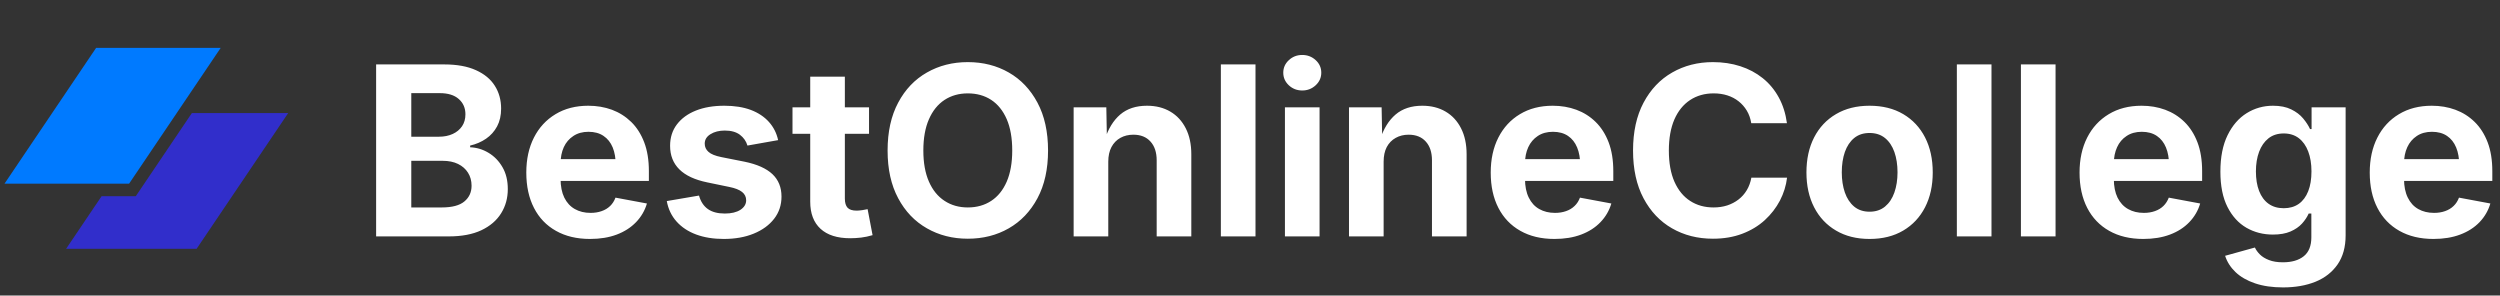
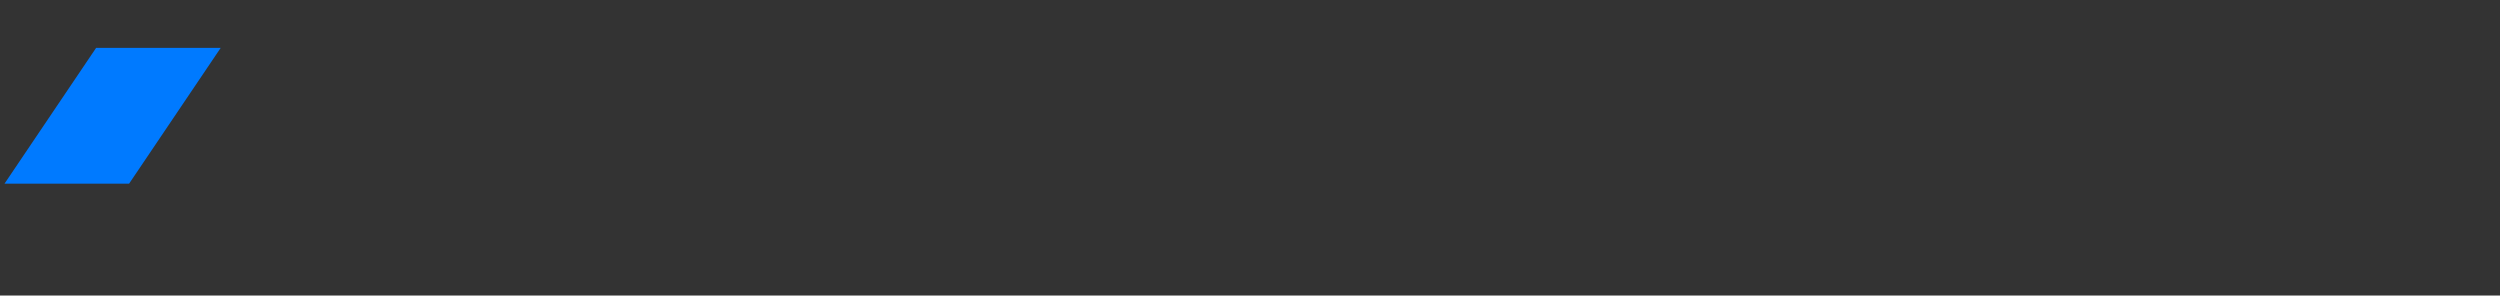
<svg xmlns="http://www.w3.org/2000/svg" data-logo="logo" viewBox="0 0 423 50">
  <rect x="0" y="0" width="423" height="50" fill="#333333" stroke="none" />
  <g id="logogram" transform="translate(0, 7.5) rotate(0) ">
    <path d="M16.263 0.6H37.344L21.845 23.573H0.764L16.263 0.6Z" fill="#007AFF" />
-     <path d="M17.186 25.702L11.183 34.6H33.264L48.764 11.627H32.466L22.97 25.702H17.186Z" fill="#312ECB" />
  </g>
  <g id="logotype" transform="translate(55, 1)">
-     <path fill="#ffffff" d="M20.92 39L8.64 39L8.64 9.90L20.18 9.90Q23.38 9.90 25.52 10.87Q27.66 11.83 28.72 13.51Q29.79 15.19 29.79 17.38L29.79 17.38Q29.79 19.10 29.11 20.38Q28.42 21.66 27.24 22.47Q26.06 23.28 24.55 23.63L24.55 23.63L24.55 23.92Q26.20 23.98 27.65 24.85Q29.11 25.72 30.01 27.27Q30.92 28.82 30.92 30.99L30.92 30.99Q30.92 33.28 29.79 35.09Q28.66 36.91 26.44 37.96Q24.22 39 20.92 39L20.92 39ZM14.59 26.21L14.59 34.10L19.75 34.10Q22.37 34.10 23.58 33.08Q24.79 32.07 24.79 30.43L24.79 30.43Q24.79 29.18 24.19 28.23Q23.60 27.28 22.50 26.74Q21.41 26.21 19.91 26.21L19.91 26.21L14.59 26.21ZM14.59 14.76L14.59 22.13L19.30 22.13Q20.57 22.13 21.59 21.67Q22.60 21.21 23.18 20.36Q23.75 19.51 23.75 18.34L23.75 18.34Q23.75 16.75 22.63 15.76Q21.51 14.76 19.42 14.76L19.42 14.76L14.59 14.76ZM44.83 39.43L44.83 39.43Q41.49 39.43 39.07 38.06Q36.64 36.70 35.35 34.18Q34.05 31.66 34.05 28.20L34.05 28.20Q34.05 24.82 35.34 22.28Q36.63 19.74 38.99 18.32Q41.35 16.89 44.54 16.89L44.54 16.89Q46.68 16.89 48.54 17.57Q50.39 18.26 51.80 19.63Q53.21 21.01 54.00 23.08Q54.79 25.15 54.79 27.96L54.79 27.96L54.79 29.61L36.45 29.61L36.45 25.93L51.92 25.93L49.18 26.91Q49.18 25.21 48.67 23.95Q48.15 22.69 47.12 22.00Q46.10 21.30 44.57 21.30L44.57 21.30Q43.07 21.30 42.01 22.01Q40.94 22.71 40.39 23.91Q39.85 25.11 39.85 26.66L39.85 26.66L39.85 29.25Q39.85 31.15 40.48 32.44Q41.12 33.73 42.26 34.37Q43.40 35.02 44.93 35.02L44.93 35.02Q45.96 35.02 46.80 34.72Q47.64 34.43 48.24 33.85Q48.83 33.28 49.14 32.44L49.14 32.44L54.46 33.43Q53.93 35.23 52.62 36.59Q51.31 37.95 49.35 38.69Q47.39 39.43 44.83 39.43ZM67.46 39.43L67.46 39.43Q64.83 39.43 62.80 38.68Q60.77 37.93 59.48 36.49Q58.19 35.05 57.82 33.02L57.82 33.02L63.27 32.09Q63.70 33.61 64.77 34.37Q65.84 35.13 67.64 35.13L67.64 35.13Q69.30 35.13 70.28 34.50Q71.25 33.86 71.25 32.89L71.25 32.89Q71.25 32.03 70.56 31.48Q69.87 30.93 68.44 30.64L68.44 30.64L64.67 29.86Q61.51 29.21 59.95 27.66Q58.38 26.11 58.38 23.67L58.38 23.67Q58.38 21.56 59.54 20.04Q60.69 18.53 62.74 17.71Q64.79 16.89 67.56 16.89L67.56 16.89Q70.14 16.89 72.04 17.60Q73.93 18.32 75.10 19.63Q76.27 20.93 76.66 22.71L76.66 22.71L71.47 23.63Q71.14 22.52 70.19 21.80Q69.24 21.09 67.64 21.09L67.64 21.09Q66.20 21.09 65.22 21.70Q64.24 22.30 64.24 23.30L64.24 23.30Q64.24 24.14 64.88 24.70Q65.51 25.27 67.05 25.58L67.05 25.58L70.98 26.36Q74.14 27.01 75.69 28.46Q77.23 29.92 77.23 32.26L77.23 32.26Q77.23 34.41 75.98 36.02Q74.73 37.63 72.53 38.53Q70.34 39.43 67.46 39.43ZM79.09 17.16L92.04 17.16L92.04 21.64L79.09 21.64L79.09 17.16ZM82.09 33.12L82.09 11.97L87.95 11.97L87.95 32.61Q87.95 33.65 88.41 34.15Q88.87 34.64 89.95 34.64L89.95 34.64Q90.28 34.64 90.88 34.56Q91.49 34.47 91.80 34.39L91.80 34.39L92.64 38.79Q91.66 39.08 90.70 39.20Q89.73 39.31 88.85 39.31L88.85 39.31Q85.57 39.31 83.83 37.71Q82.09 36.11 82.09 33.12L82.09 33.12ZM108.75 39.39L108.75 39.39Q104.91 39.39 101.83 37.63Q98.75 35.88 96.97 32.54Q95.18 29.20 95.18 24.47L95.18 24.47Q95.18 19.72 96.97 16.37Q98.75 13.02 101.83 11.27Q104.91 9.51 108.75 9.51L108.75 9.51Q112.62 9.51 115.69 11.27Q118.75 13.02 120.54 16.37Q122.33 19.72 122.33 24.47L122.33 24.47Q122.33 29.20 120.54 32.54Q118.75 35.88 115.69 37.63Q112.62 39.39 108.75 39.39ZM108.75 34.10L108.75 34.10Q111.02 34.10 112.71 32.99Q114.40 31.89 115.34 29.73Q116.27 27.57 116.27 24.47L116.27 24.47Q116.27 21.32 115.34 19.17Q114.40 17.01 112.71 15.90Q111.02 14.80 108.75 14.80L108.75 14.80Q106.51 14.80 104.81 15.91Q103.11 17.03 102.17 19.19Q101.23 21.34 101.23 24.47L101.23 24.47Q101.23 27.57 102.17 29.72Q103.11 31.87 104.81 32.98Q106.51 34.10 108.75 34.10ZM132.52 26.36L132.52 26.36L132.52 39L126.66 39L126.66 17.16L132.19 17.16L132.29 22.61L131.94 22.61Q132.80 19.88 134.54 18.38Q136.29 16.89 139.07 16.89L139.07 16.89Q141.33 16.89 143.01 17.88Q144.69 18.86 145.63 20.71Q146.57 22.55 146.57 25.11L146.57 25.11L146.57 39L140.71 39L140.71 26.13Q140.71 24.10 139.66 22.95Q138.62 21.79 136.76 21.79L136.76 21.79Q135.53 21.79 134.56 22.33Q133.60 22.87 133.06 23.88Q132.52 24.90 132.52 26.36ZM151.57 9.90L157.43 9.90L157.43 39L151.57 39L151.57 9.90ZM168.27 39L162.41 39L162.41 17.16L168.27 17.16L168.27 39ZM165.34 14.31L165.34 14.31Q164.01 14.31 163.07 13.43Q162.13 12.55 162.13 11.30L162.13 11.30Q162.13 10.05 163.07 9.18Q164.01 8.30 165.34 8.30L165.34 8.30Q166.66 8.30 167.61 9.17Q168.56 10.04 168.56 11.30L168.56 11.30Q168.56 12.55 167.61 13.43Q166.66 14.31 165.34 14.31ZM179.11 26.36L179.11 26.36L179.11 39L173.25 39L173.25 17.16L178.77 17.16L178.87 22.61L178.52 22.61Q179.38 19.88 181.13 18.38Q182.88 16.89 185.65 16.89L185.65 16.89Q187.91 16.89 189.59 17.88Q191.27 18.86 192.21 20.71Q193.15 22.55 193.15 25.11L193.15 25.11L193.15 39L187.29 39L187.29 26.13Q187.29 24.10 186.24 22.95Q185.20 21.79 183.34 21.79L183.34 21.79Q182.11 21.79 181.15 22.33Q180.18 22.87 179.64 23.88Q179.11 24.90 179.11 26.36ZM208.01 39.43L208.01 39.43Q204.67 39.43 202.25 38.06Q199.83 36.70 198.53 34.18Q197.23 31.66 197.23 28.20L197.23 28.20Q197.23 24.82 198.52 22.28Q199.81 19.74 202.17 18.32Q204.54 16.89 207.72 16.89L207.72 16.89Q209.87 16.89 211.72 17.57Q213.58 18.26 214.98 19.63Q216.39 21.01 217.18 23.08Q217.97 25.15 217.97 27.96L217.97 27.96L217.97 29.61L199.63 29.61L199.63 25.93L215.10 25.93L212.37 26.91Q212.37 25.21 211.85 23.95Q211.33 22.69 210.31 22.00Q209.28 21.30 207.76 21.30L207.76 21.30Q206.25 21.30 205.19 22.01Q204.13 22.71 203.58 23.91Q203.03 25.11 203.03 26.66L203.03 26.66L203.03 29.25Q203.03 31.15 203.67 32.44Q204.30 33.73 205.44 34.37Q206.59 35.02 208.11 35.02L208.11 35.02Q209.14 35.02 209.98 34.72Q210.82 34.43 211.42 33.85Q212.02 33.28 212.33 32.44L212.33 32.44L217.64 33.43Q217.11 35.23 215.80 36.59Q214.50 37.95 212.53 38.69Q210.57 39.43 208.01 39.43ZM234.83 39.39L234.83 39.39Q230.96 39.39 227.90 37.63Q224.85 35.88 223.08 32.54Q221.31 29.20 221.31 24.47L221.31 24.47Q221.31 19.72 223.09 16.37Q224.87 13.02 227.93 11.27Q231 9.51 234.83 9.51L234.83 9.51Q237.31 9.51 239.45 10.20Q241.59 10.89 243.25 12.22Q244.91 13.55 245.96 15.47Q247.02 17.40 247.35 19.84L247.35 19.84L241.31 19.84Q241.12 18.65 240.56 17.72Q240.00 16.79 239.17 16.14Q238.34 15.48 237.27 15.14Q236.20 14.80 234.95 14.80L234.95 14.80Q232.68 14.80 230.96 15.93Q229.24 17.07 228.30 19.22Q227.37 21.38 227.37 24.47L227.37 24.47Q227.37 27.61 228.32 29.76Q229.28 31.91 230.98 33.00Q232.68 34.10 234.93 34.10L234.93 34.10Q236.18 34.10 237.24 33.76Q238.30 33.41 239.15 32.76Q240.00 32.11 240.56 31.17Q241.12 30.23 241.33 29.06L241.33 29.06L247.37 29.06Q247.13 31.07 246.17 32.93Q245.20 34.78 243.60 36.25Q242.00 37.71 239.79 38.55Q237.58 39.39 234.83 39.39ZM261.33 39.43L261.33 39.43Q258.05 39.43 255.65 38.01Q253.25 36.60 251.95 34.07Q250.65 31.54 250.65 28.18L250.65 28.18Q250.65 24.78 251.95 22.25Q253.25 19.72 255.65 18.31Q258.05 16.89 261.33 16.89L261.33 16.89Q264.63 16.89 267.03 18.31Q269.42 19.72 270.72 22.25Q272.02 24.78 272.02 28.18L272.02 28.18Q272.02 31.54 270.72 34.07Q269.42 36.60 267.03 38.01Q264.63 39.43 261.33 39.43ZM261.33 34.82L261.33 34.82Q262.89 34.82 263.95 33.95Q265.00 33.08 265.53 31.57Q266.06 30.05 266.06 28.16L266.06 28.16Q266.06 26.23 265.53 24.72Q265.00 23.22 263.95 22.36Q262.89 21.50 261.33 21.50L261.33 21.50Q259.77 21.50 258.72 22.36Q257.68 23.22 257.15 24.72Q256.63 26.23 256.63 28.16L256.63 28.16Q256.63 30.05 257.15 31.57Q257.68 33.08 258.72 33.95Q259.77 34.82 261.33 34.82ZM276.10 9.90L281.96 9.90L281.96 39L276.10 39L276.10 9.90ZM286.94 9.90L292.80 9.90L292.80 39L286.94 39L286.94 9.90ZM307.64 39.43L307.64 39.43Q304.30 39.43 301.88 38.06Q299.46 36.70 298.16 34.18Q296.86 31.66 296.86 28.20L296.86 28.20Q296.86 24.82 298.15 22.28Q299.44 19.74 301.80 18.32Q304.16 16.89 307.35 16.89L307.35 16.89Q309.50 16.89 311.35 17.57Q313.21 18.26 314.61 19.63Q316.02 21.01 316.81 23.08Q317.60 25.15 317.60 27.96L317.60 27.96L317.60 29.61L299.26 29.61L299.26 25.93L314.73 25.93L312.00 26.91Q312.00 25.21 311.48 23.95Q310.96 22.69 309.94 22.00Q308.91 21.30 307.39 21.30L307.39 21.30Q305.88 21.30 304.82 22.01Q303.75 22.71 303.21 23.91Q302.66 25.11 302.66 26.66L302.66 26.66L302.66 29.25Q302.66 31.15 303.29 32.44Q303.93 33.73 305.07 34.37Q306.21 35.02 307.74 35.02L307.74 35.02Q308.77 35.02 309.61 34.72Q310.45 34.43 311.05 33.85Q311.64 33.28 311.96 32.44L311.96 32.44L317.27 33.43Q316.74 35.23 315.43 36.59Q314.13 37.95 312.16 38.69Q310.20 39.43 307.64 39.43ZM331.29 47.63L331.29 47.63Q328.58 47.63 326.55 46.94Q324.52 46.25 323.25 45.04Q321.98 43.82 321.49 42.28L321.49 42.28L326.53 40.88Q326.80 41.48 327.38 42.06Q327.95 42.63 328.91 43.00Q329.87 43.38 331.27 43.38L331.27 43.38Q333.52 43.38 334.80 42.35Q336.08 41.32 336.08 39.16L336.08 39.16L336.08 35.13L335.63 35.13Q335.24 36.01 334.50 36.83Q333.75 37.65 332.55 38.17Q331.35 38.69 329.57 38.69L329.57 38.69Q327.11 38.69 325.10 37.54Q323.09 36.38 321.89 34.02Q320.69 31.66 320.69 28.04L320.69 28.04Q320.69 24.35 321.91 21.87Q323.13 19.39 325.15 18.14Q327.17 16.89 329.59 16.89L329.59 16.89Q331.43 16.89 332.68 17.51Q333.93 18.12 334.70 19.05Q335.47 19.98 335.86 20.84L335.86 20.84L336.12 20.84L336.12 17.16L341.88 17.16L341.88 38.82Q341.88 41.77 340.52 43.74Q339.16 45.70 336.78 46.67Q334.40 47.63 331.29 47.63ZM331.41 34.23L331.41 34.23Q332.91 34.23 333.96 33.49Q335.00 32.75 335.55 31.35Q336.10 29.96 336.10 28.00L336.10 28.00Q336.10 26.07 335.55 24.63Q335.00 23.18 333.96 22.38Q332.91 21.58 331.41 21.58L331.41 21.58Q329.87 21.58 328.82 22.41Q327.78 23.24 327.24 24.68Q326.70 26.13 326.70 28.00L326.70 28.00Q326.70 29.92 327.24 31.31Q327.78 32.71 328.83 33.47Q329.89 34.23 331.41 34.23ZM356.74 39.43L356.74 39.43Q353.40 39.43 350.98 38.06Q348.56 36.70 347.26 34.18Q345.96 31.66 345.96 28.20L345.96 28.20Q345.96 24.82 347.25 22.28Q348.54 19.74 350.90 18.32Q353.27 16.89 356.45 16.89L356.45 16.89Q358.60 16.89 360.45 17.57Q362.31 18.26 363.71 19.63Q365.12 21.01 365.91 23.08Q366.70 25.15 366.70 27.96L366.70 27.96L366.70 29.61L348.36 29.61L348.36 25.93L363.83 25.93L361.10 26.91Q361.10 25.21 360.58 23.95Q360.06 22.69 359.04 22.00Q358.01 21.30 356.49 21.30L356.49 21.30Q354.98 21.30 353.92 22.01Q352.86 22.71 352.31 23.91Q351.76 25.11 351.76 26.66L351.76 26.66L351.76 29.25Q351.76 31.15 352.40 32.44Q353.03 33.73 354.17 34.37Q355.32 35.02 356.84 35.02L356.84 35.02Q357.88 35.02 358.71 34.72Q359.55 34.43 360.15 33.85Q360.75 33.28 361.06 32.44L361.06 32.44L366.37 33.43Q365.84 35.23 364.54 36.59Q363.23 37.95 361.26 38.69Q359.30 39.43 356.74 39.43Z" />
-   </g>
+     </g>
</svg>